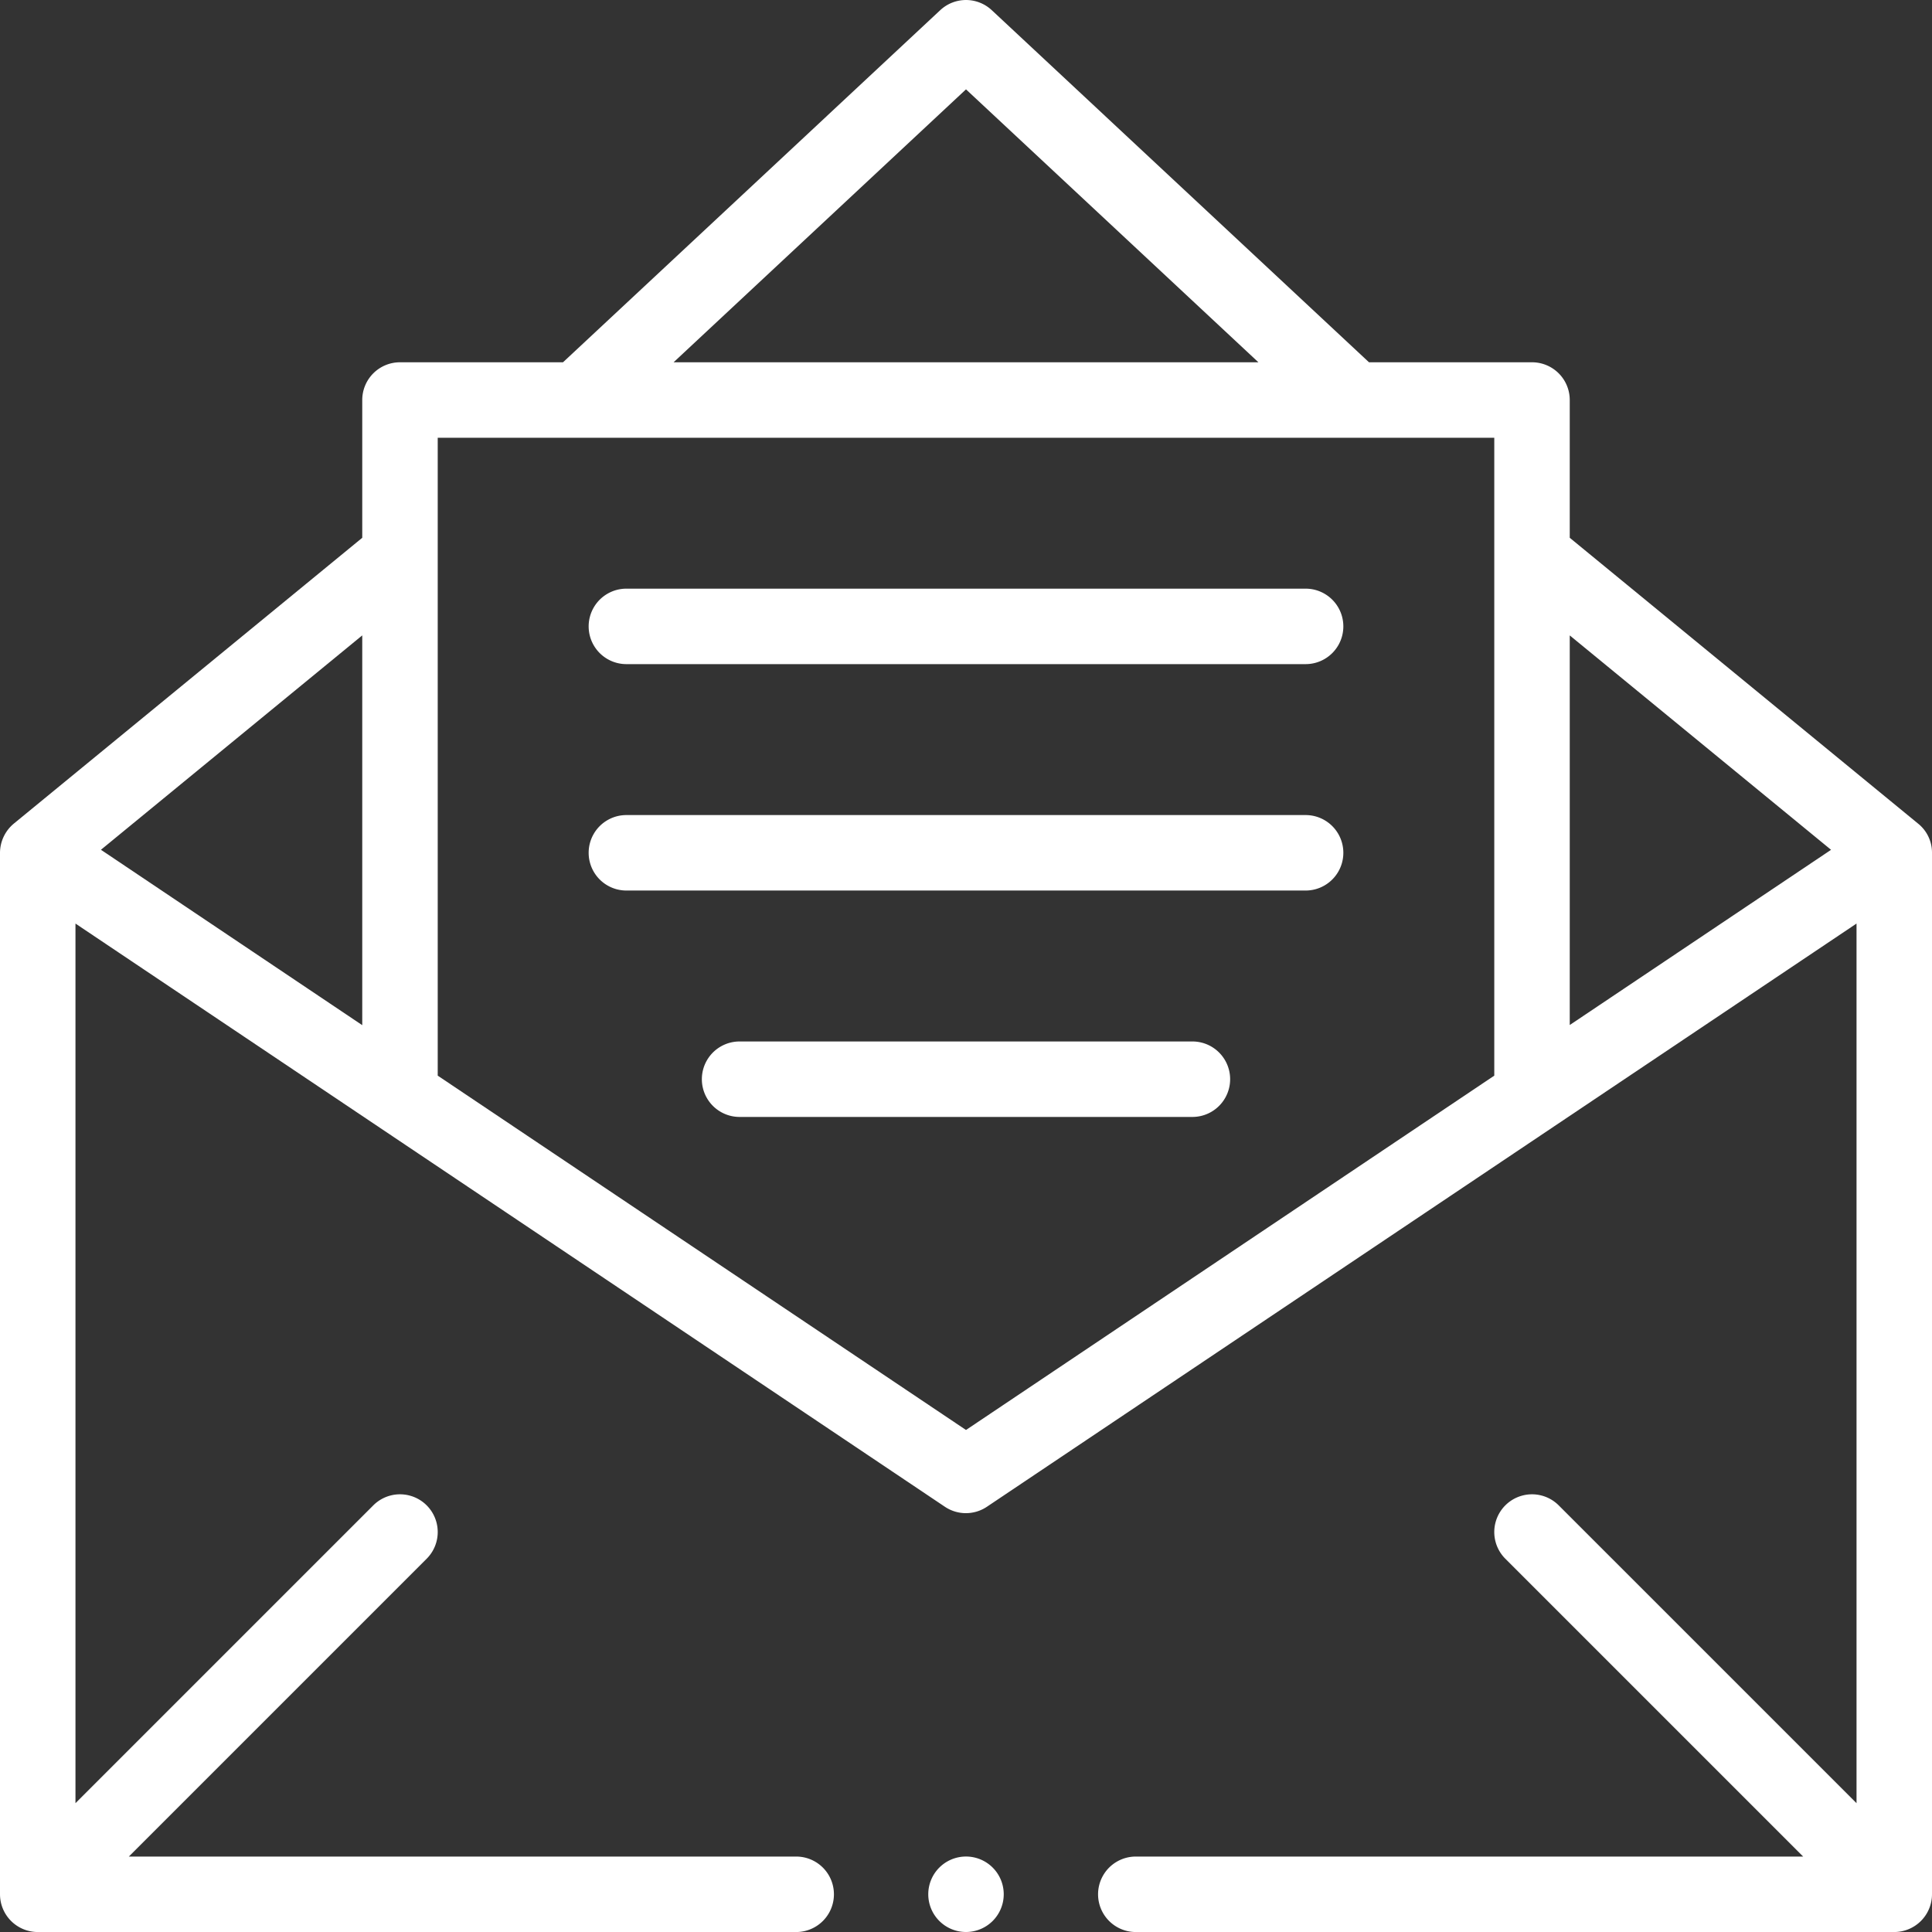
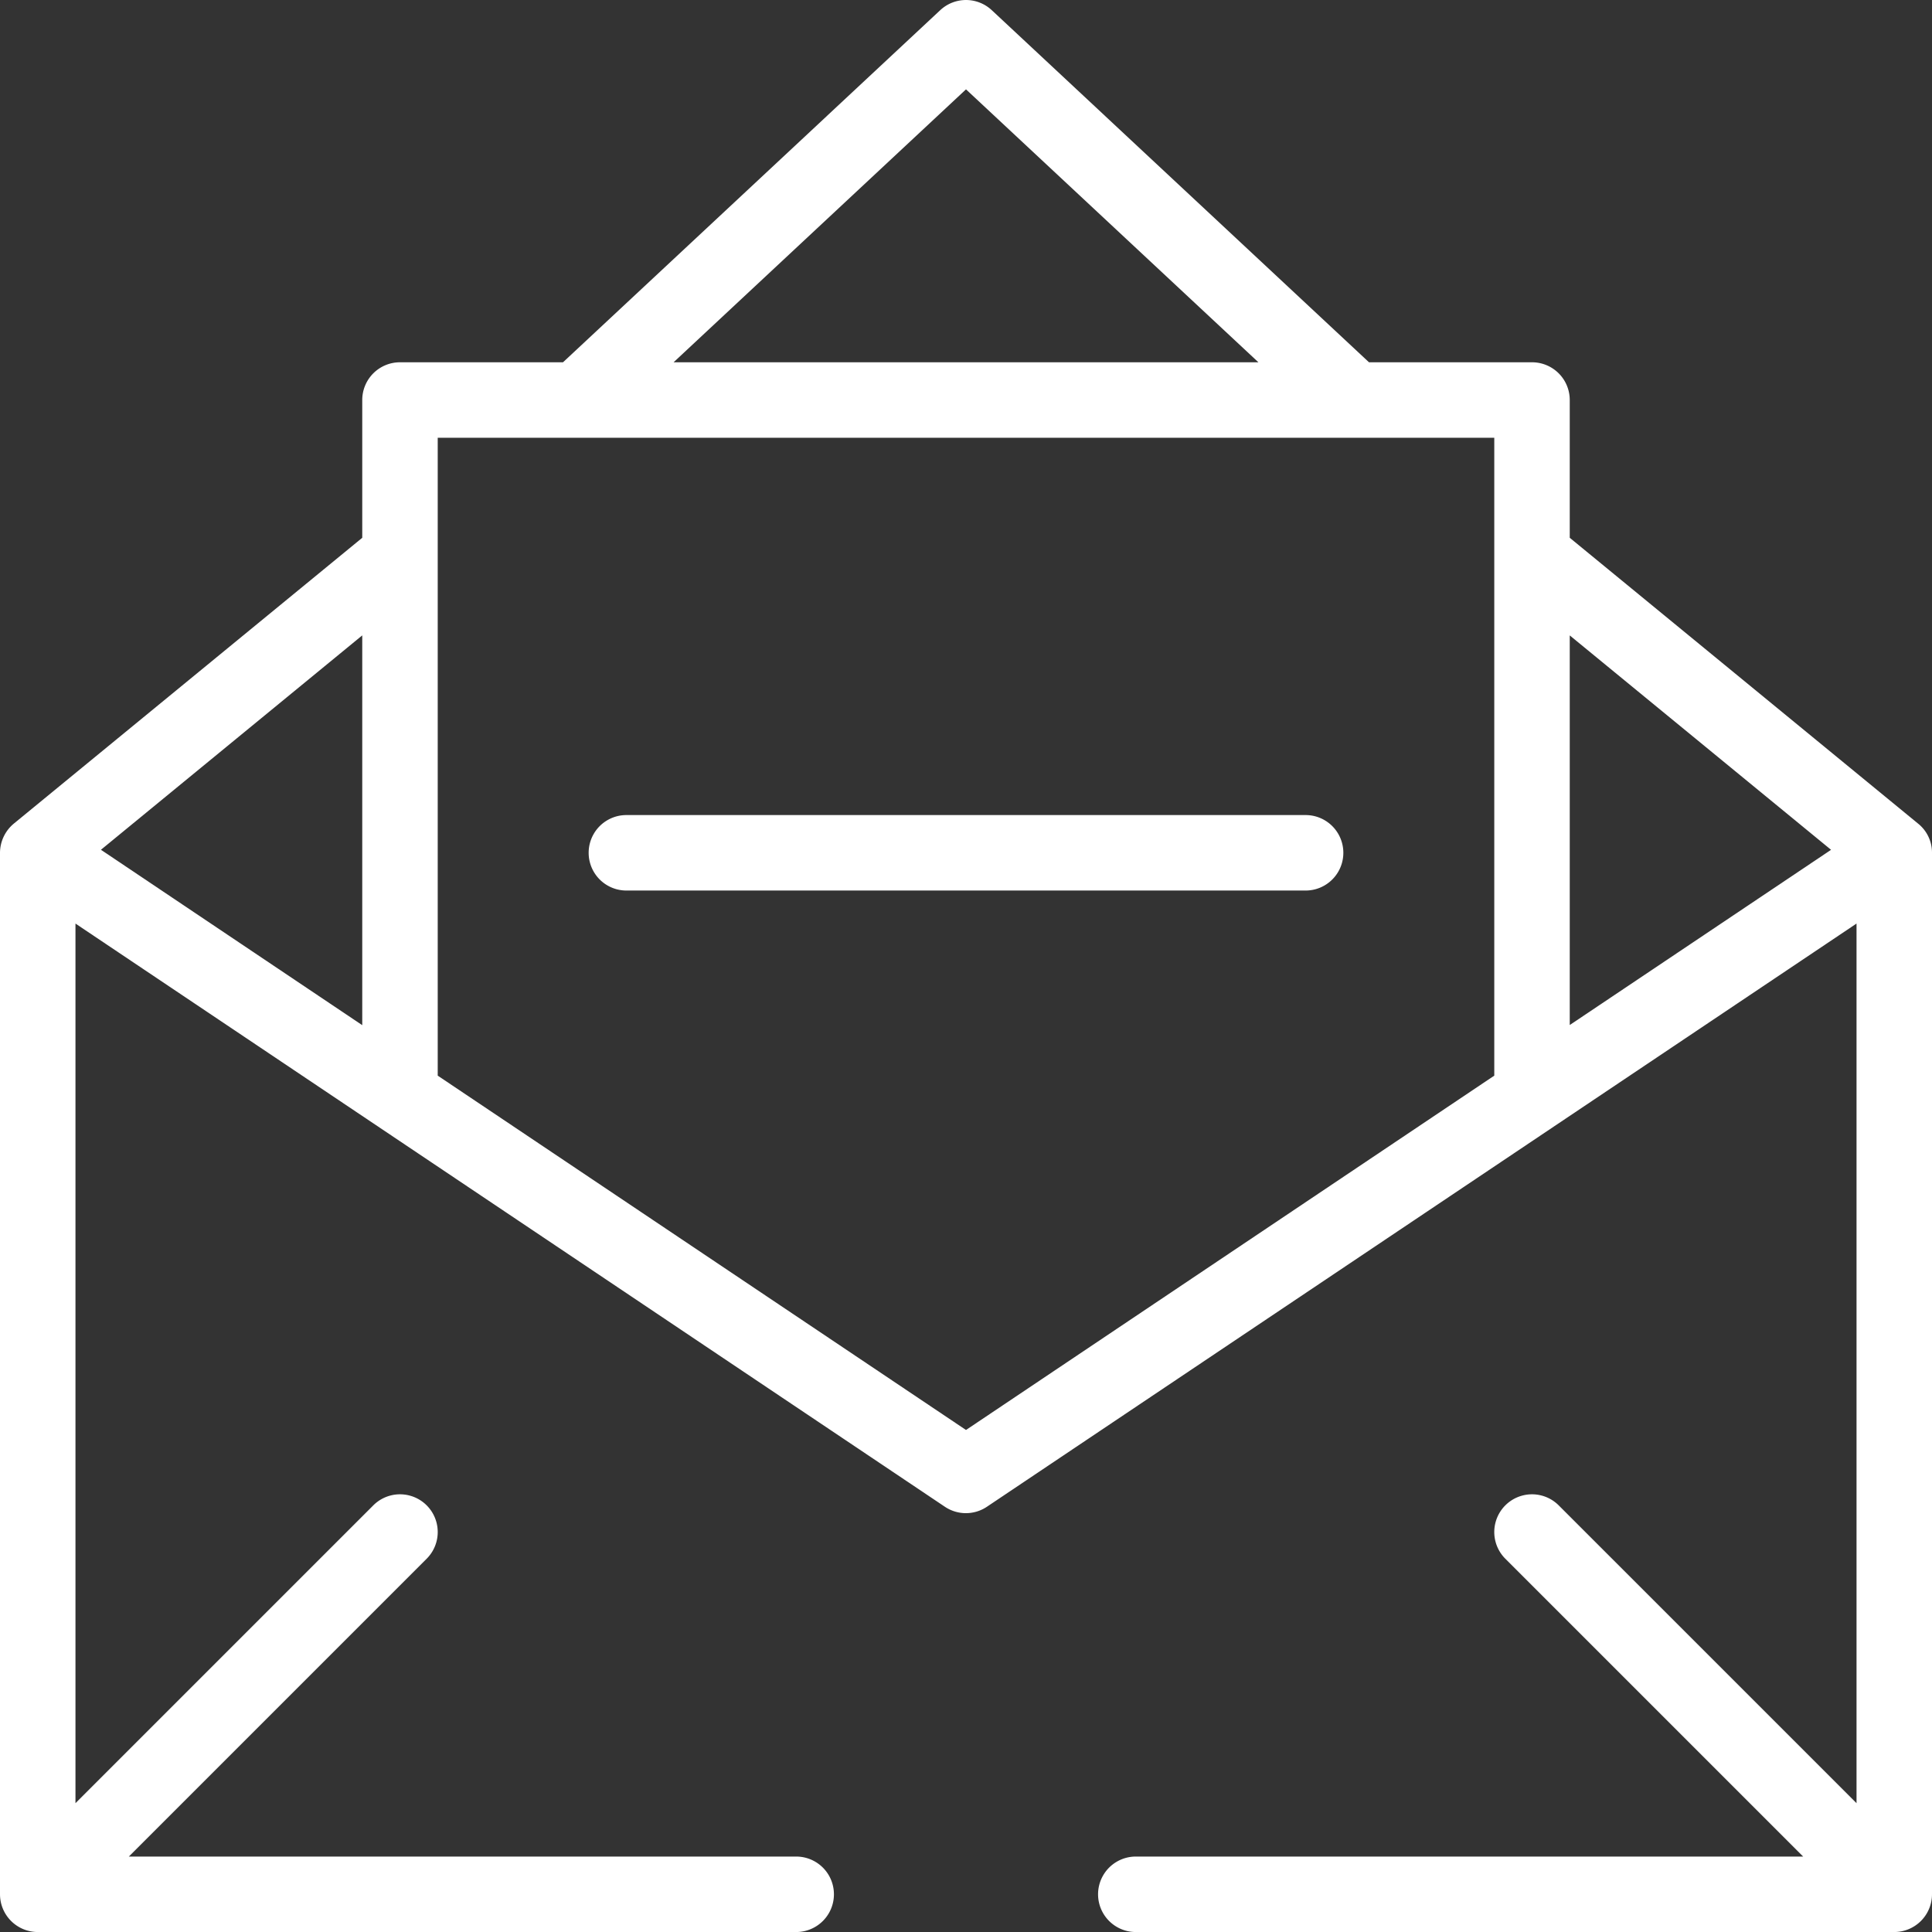
<svg xmlns="http://www.w3.org/2000/svg" width="64" height="64" viewBox="0 0 64 64">
  <rect x="0" y="0" width="64" height="64" fill="#333333" stroke="none" />
  <g id="envelope" transform="translate(0 0.001)">
    <path id="Path_1873" data-name="Path 1873" d="M64,28.25v0a1.231,1.231,0,0,0-.47-.975L52,17.814V13.249A1.25,1.25,0,0,0,50.75,12h-5.4L32.853.336a1.249,1.249,0,0,0-1.706,0L18.65,12h-5.4A1.25,1.25,0,0,0,12,13.249v4.565L.469,27.273A1.266,1.266,0,0,0,0,28.248H0v34.5A1.252,1.252,0,0,0,1.25,64H26.375a1.25,1.25,0,0,0,0-2.5H4.268l9.866-9.866a1.25,1.25,0,1,0-1.768-1.768L2.5,59.732V30.593L31.3,49.912a1.249,1.249,0,0,0,1.393,0L61.5,30.593V59.732l-9.866-9.866a1.25,1.25,0,0,0-1.768,1.768L59.732,61.5H37.625a1.25,1.25,0,1,0,0,2.5H62.75A1.252,1.252,0,0,0,64,62.749V28.25Zm-3.344-.1L52,33.954V21.048ZM32,2.959,41.686,12H22.314Zm-20,31L3.344,28.149,12,21.047ZM32,47.369,14.5,35.631V14.5h35V35.631Zm0,0" transform="translate(0)" fill="#fff" />
-     <path id="Path_1874" data-name="Path 1874" d="M179.75,156h-22.5a1.25,1.25,0,0,0,0,2.5h22.5a1.25,1.25,0,0,0,0-2.5Zm0,0" transform="translate(-136.5 -136.501)" fill="#fff" />
-     <path id="Path_1875" data-name="Path 1875" d="M179.75,216h-22.5a1.25,1.25,0,1,0,0,2.5h22.5a1.25,1.25,0,1,0,0-2.5Zm0,0" transform="translate(-136.5 -189.001)" fill="#fff" />
-     <path id="Path_1876" data-name="Path 1876" d="M202.25,276h-15a1.25,1.25,0,1,0,0,2.5h15a1.25,1.25,0,1,0,0-2.5Zm0,0" transform="translate(-162.75 -241.501)" fill="#fff" />
-     <path id="Path_1877" data-name="Path 1877" d="M248.5,493.25a1.25,1.25,0,1,1-1.25-1.25A1.25,1.25,0,0,1,248.5,493.25Zm0,0" transform="translate(-215.25 -430.501)" fill="#fff" />
+     <path id="Path_1875" data-name="Path 1875" d="M179.75,216h-22.5a1.25,1.25,0,1,0,0,2.5h22.5a1.25,1.25,0,1,0,0-2.5Z" transform="translate(-136.5 -189.001)" fill="#fff" />
  </g>
</svg>